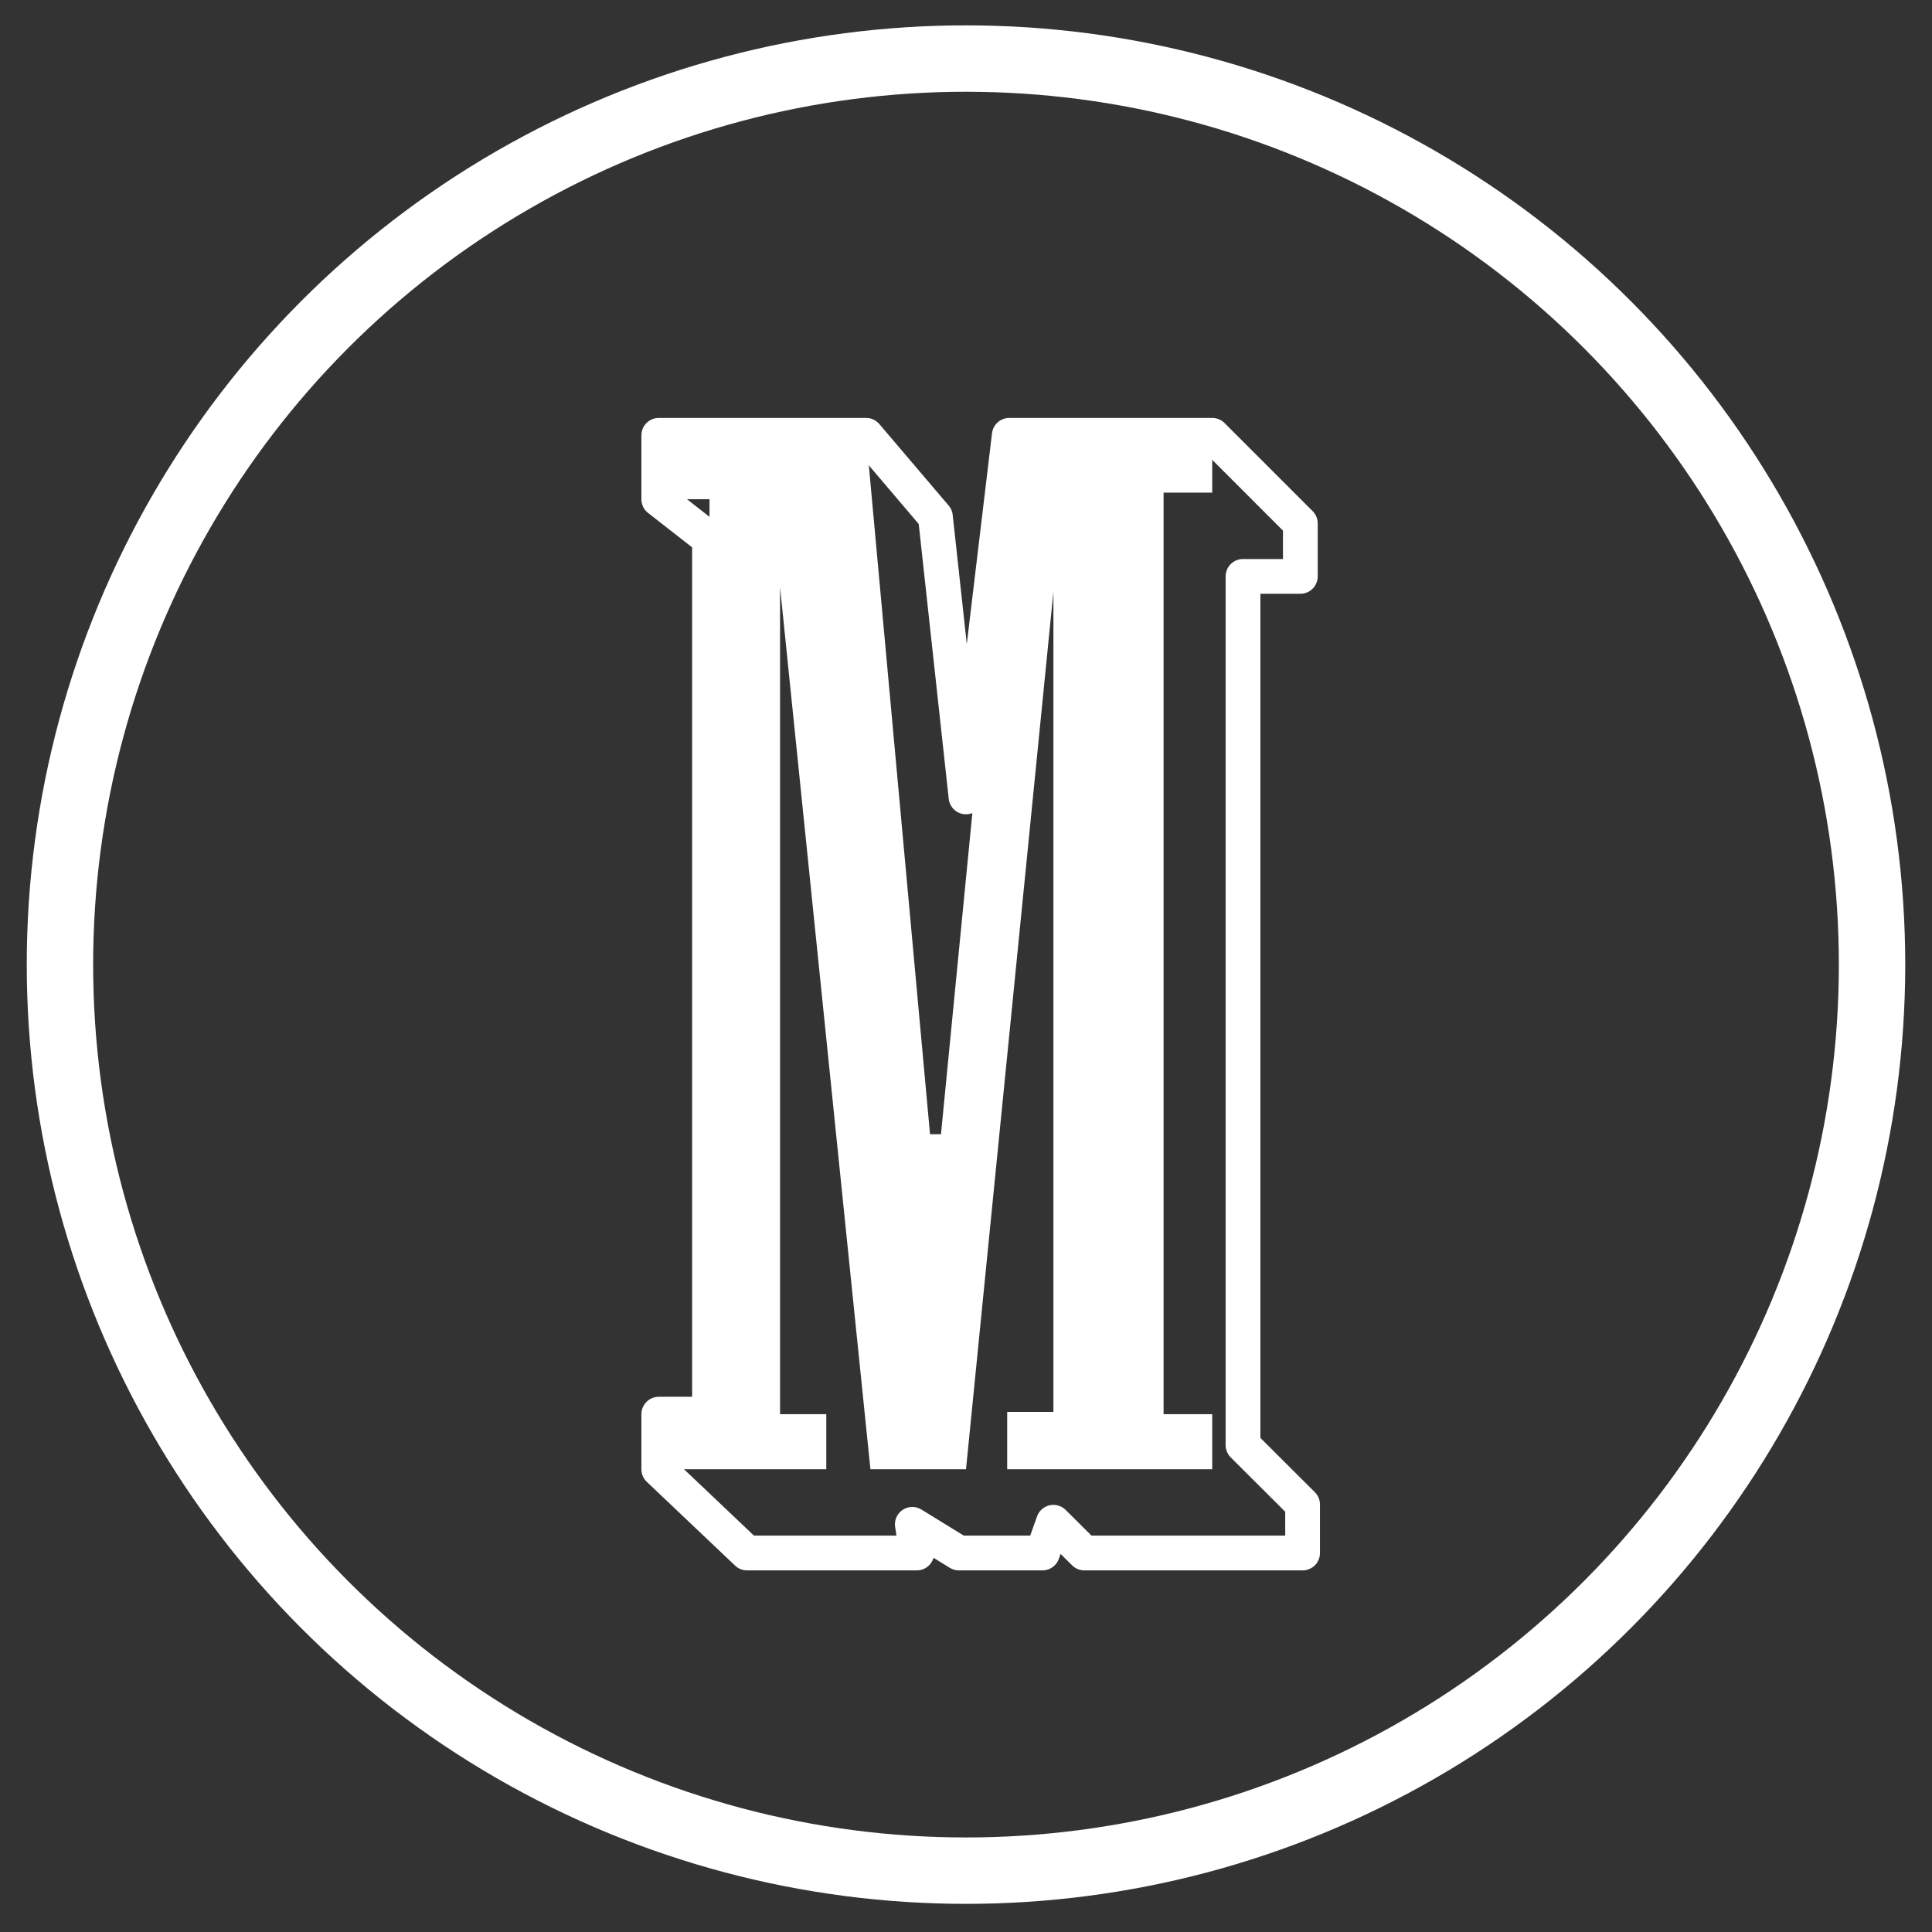
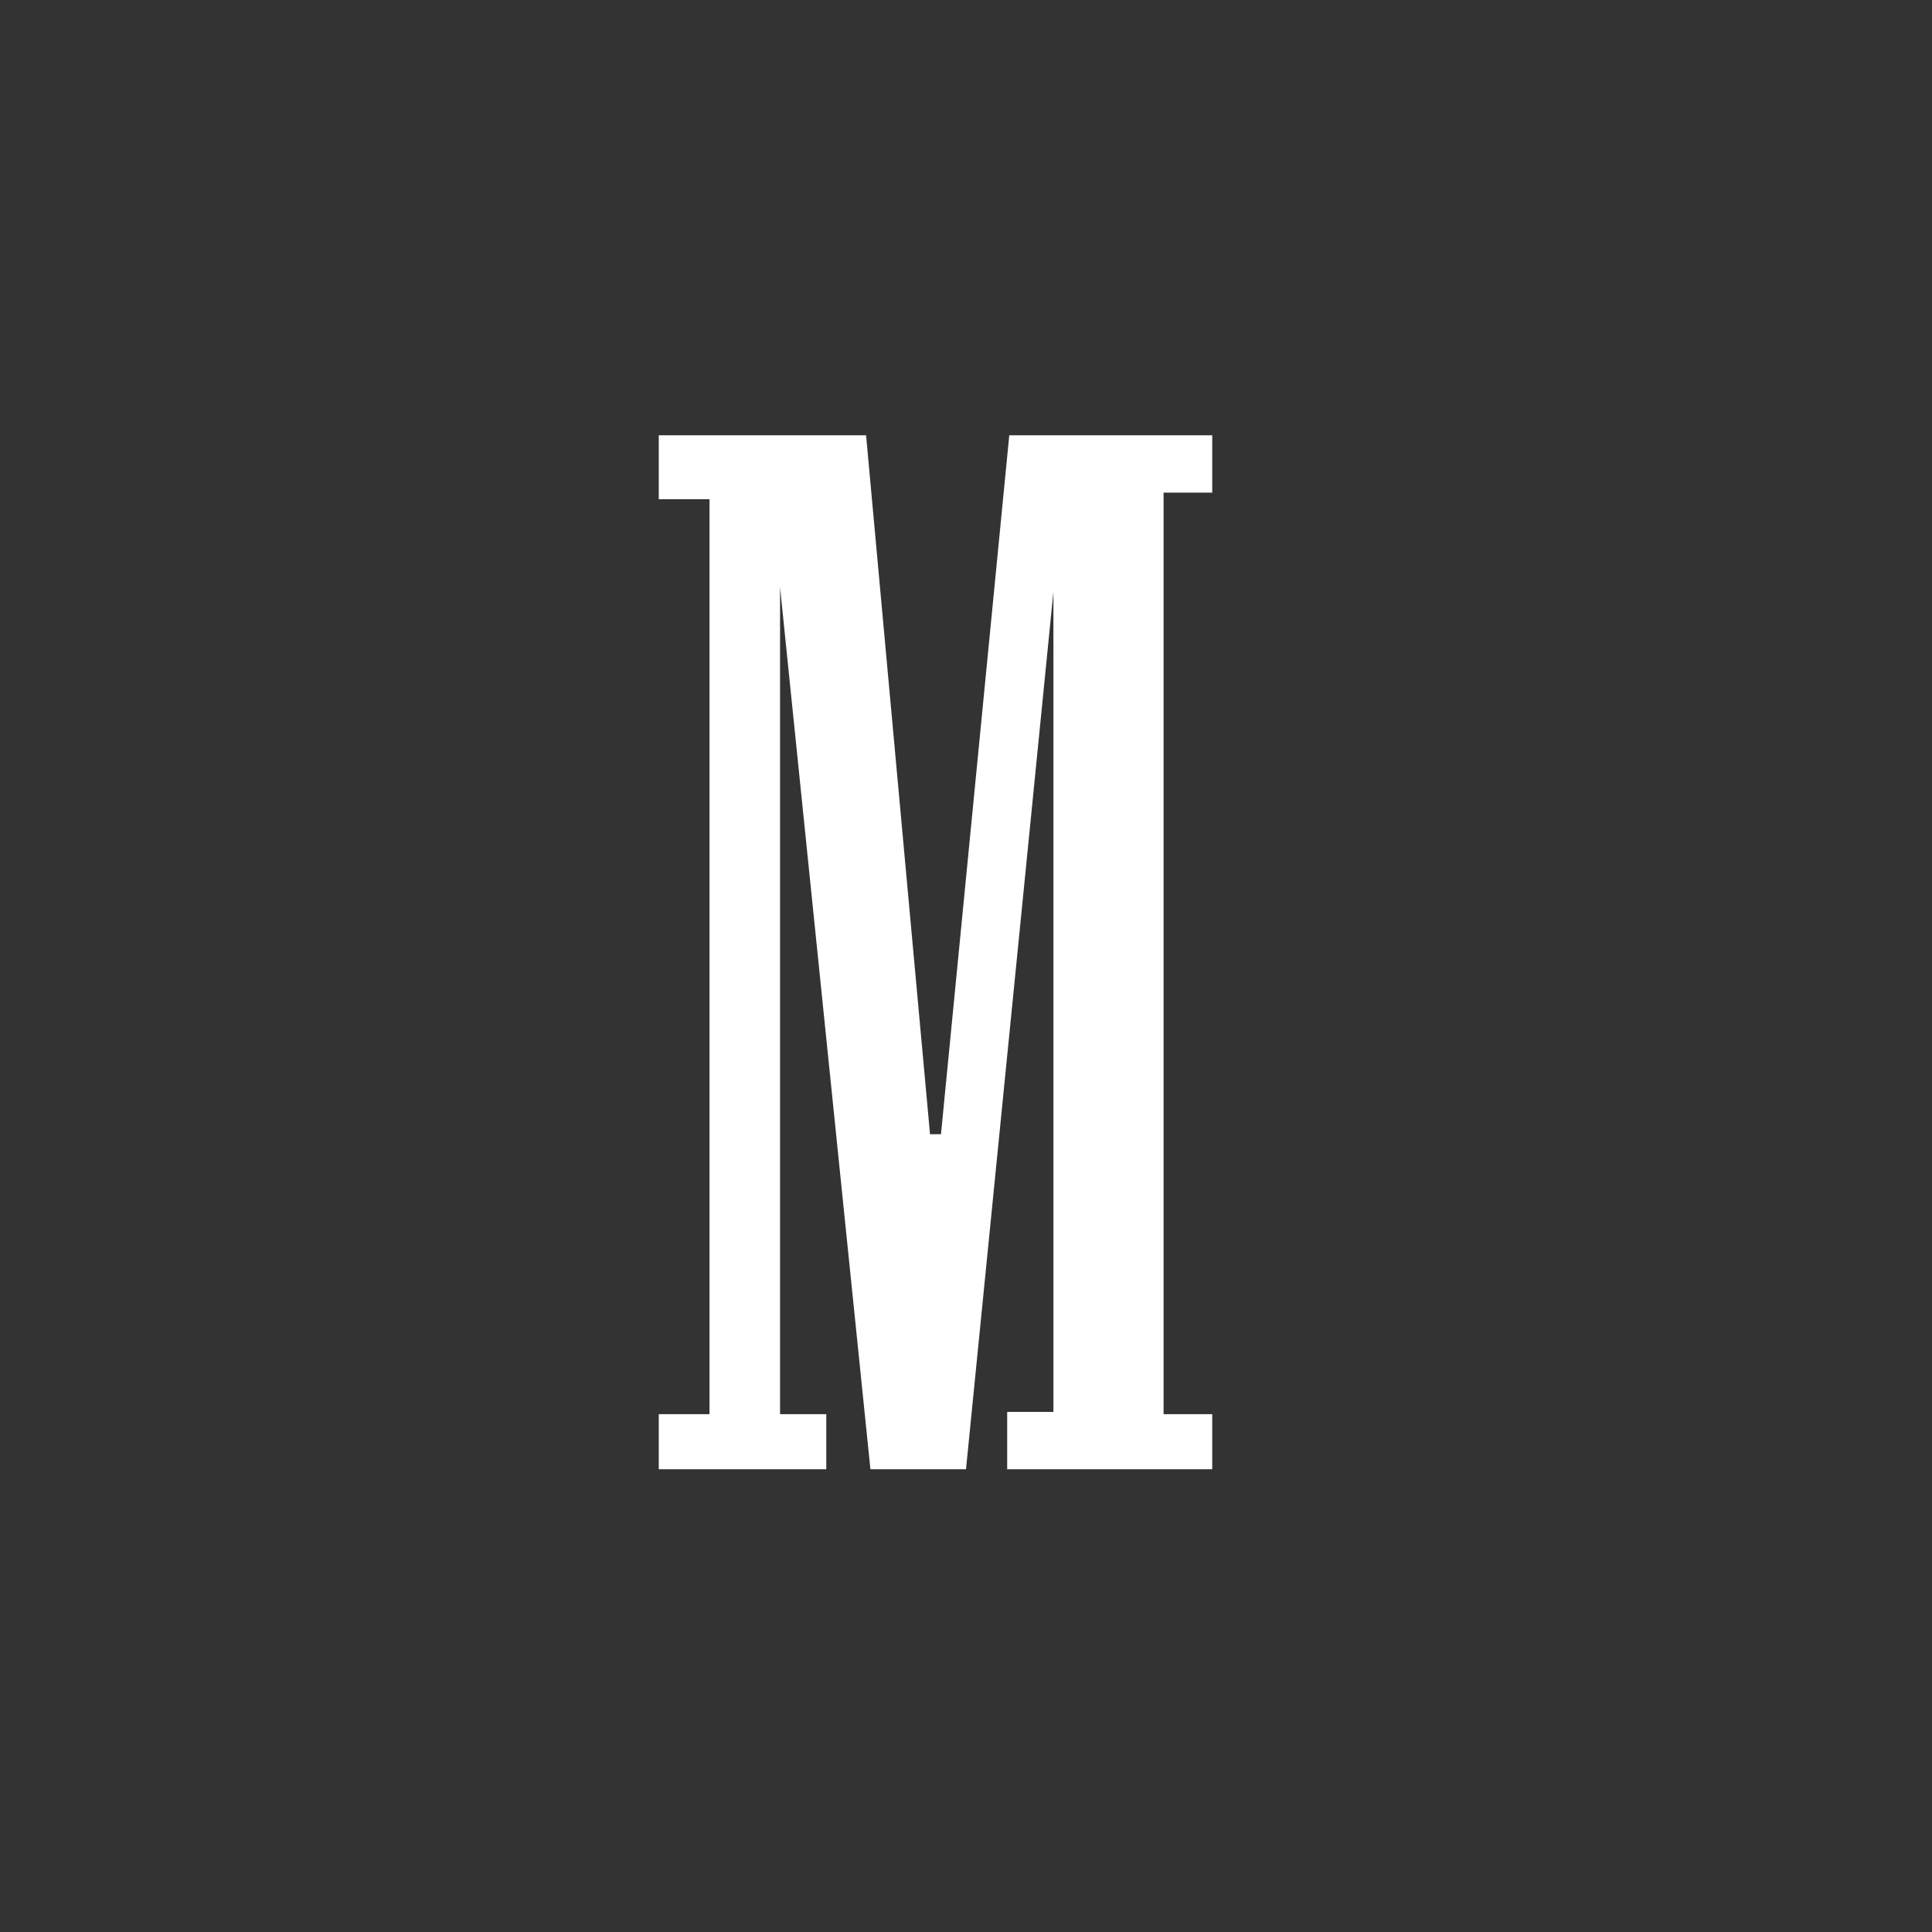
<svg xmlns="http://www.w3.org/2000/svg" version="1.1" id="Layer_1" x="0px" y="0px" viewBox="0 0 1111.8 1111.8" style="enable-background:new 0 0 1111.8 1111.8;" xml:space="preserve">
  <rect x="0" y="0" width="1111.8" height="1111.8" fill="#333333" stroke="none" />
  <style type="text/css">
	.st0{fill:none;stroke:#FFFFFF;stroke-width:38.208;stroke-miterlimit:10;}
	.st1{fill:#FFFFFF;}
	.st2{fill:none;stroke:#FFFFFF;stroke-width:20;stroke-linejoin:round;}
</style>
  <g id="Layer_2_00000170267692679105309710000014603326777915597469_">
    <g id="Layer_1-2">
      <g id="Layer_2-2">
        <g id="Layer_1-2-2">
-           <circle class="st0" cx="555.9" cy="555.1" r="521.4" />
          <polygon class="st1" points="379.1,813.8 408.3,813.8 408.3,287.3 379.1,287.3 379.1,250.5 498.4,250.5 535.2,652.7       541.5,652.7 580.8,250.5 697.6,250.5 697.6,283.5 669.6,283.5 669.6,813.8 697.6,813.8 697.6,845.5 579.6,845.5 579.6,812.5       606.2,812.5 606.2,340.6 555.9,845.5 500.9,845.5 448.9,338 448.9,813.8 475.5,813.8 475.5,845.5 379.1,845.5     " />
-           <polygon class="st2" points="498.4,250.5 538.3,297.4 555.9,458.6 580.8,250.5 697.6,250.5 748.3,301.2 748.3,331.7       715.3,331.7 715.3,831.6 749.6,865.8 749.6,893.7 624,893.7 606.2,876 599.9,893.7 551.8,893.7 525,877.2 527.6,893.7       429.9,893.7 379.1,845.5 379.1,813.8 408.3,813.8 408.3,310.1 379.1,287.3 379.1,250.5     " />
        </g>
      </g>
    </g>
  </g>
</svg>